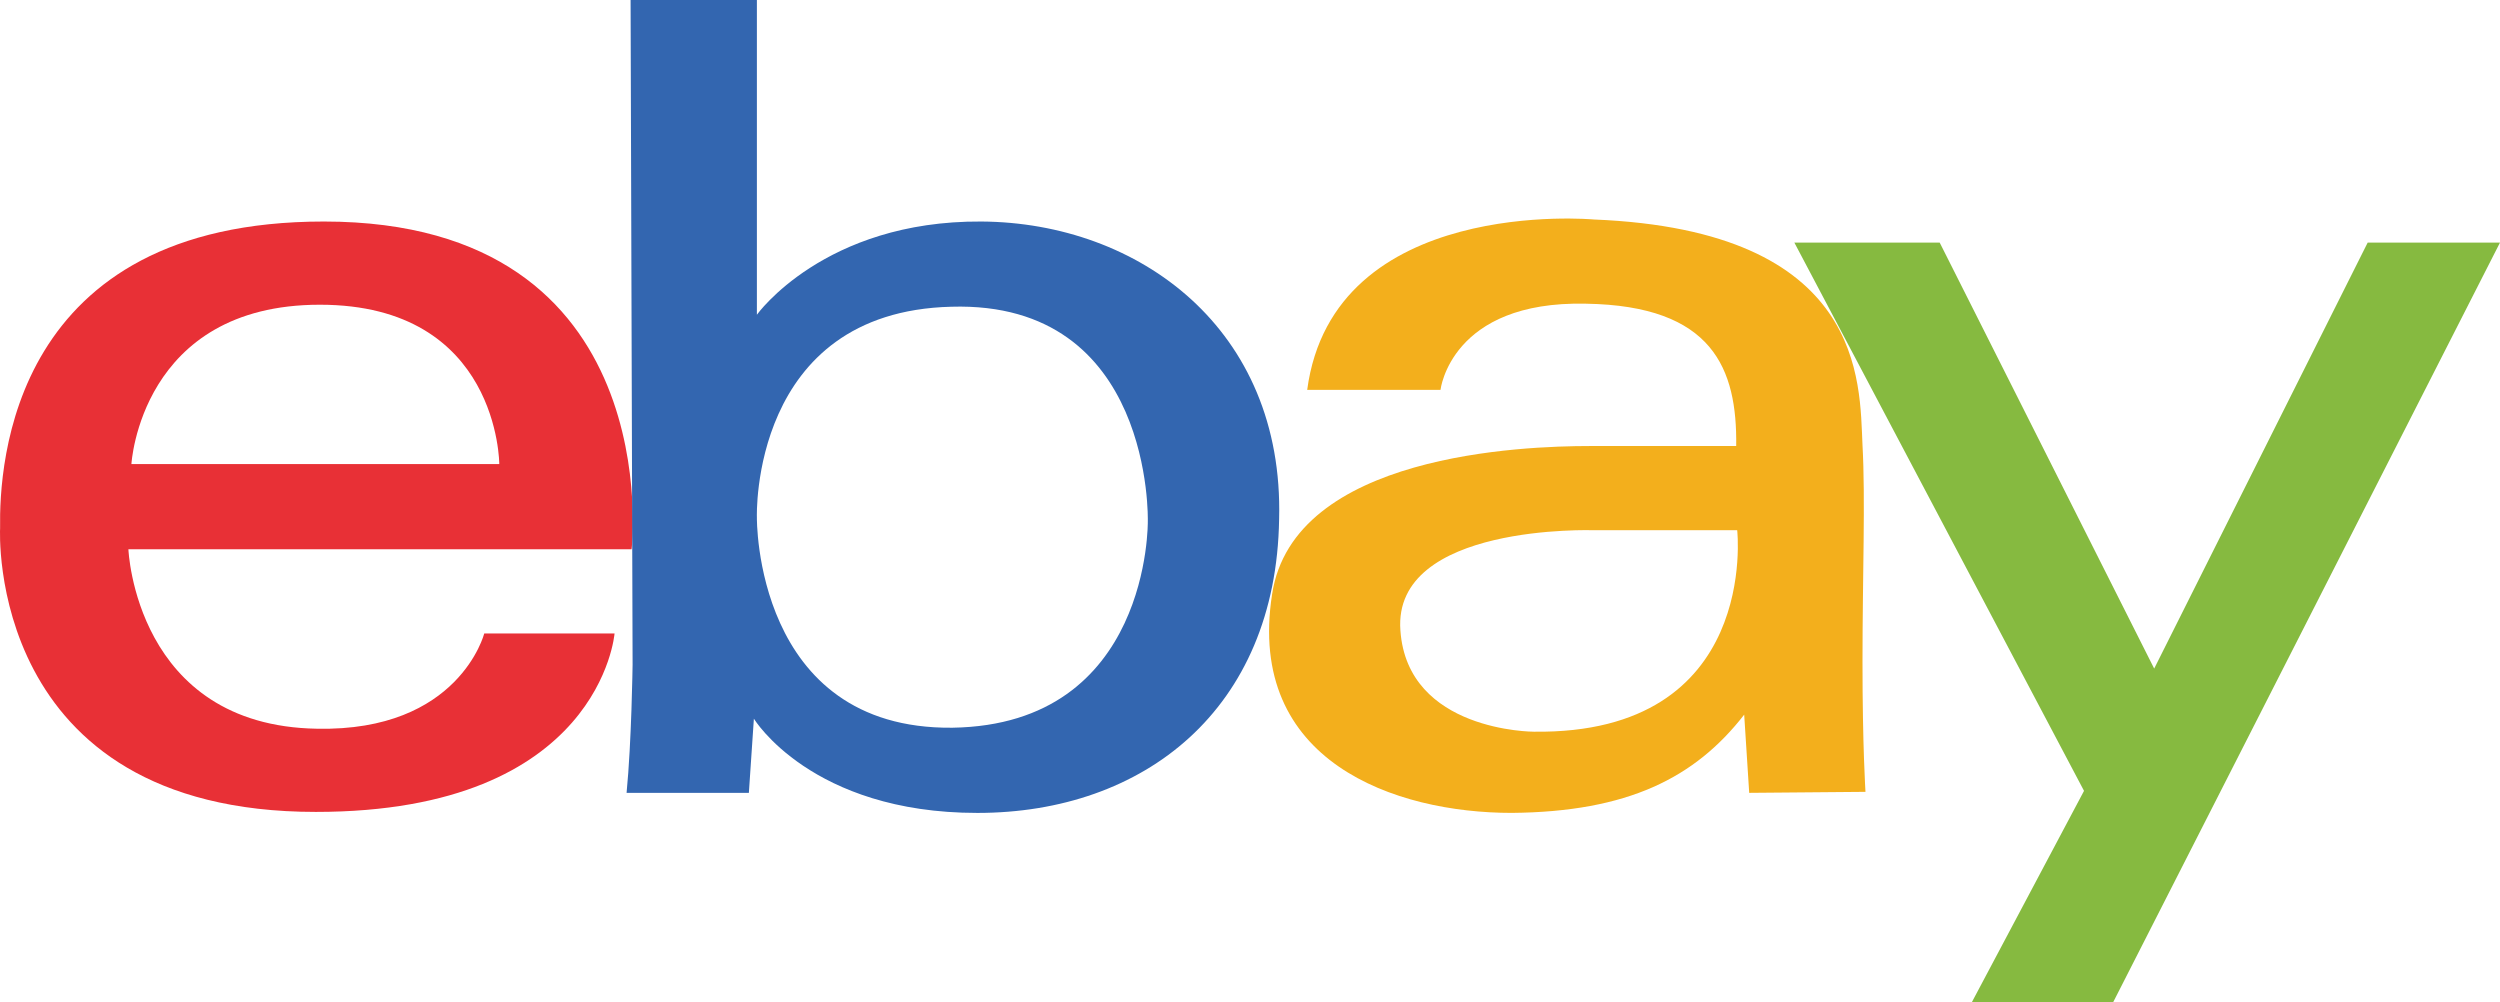
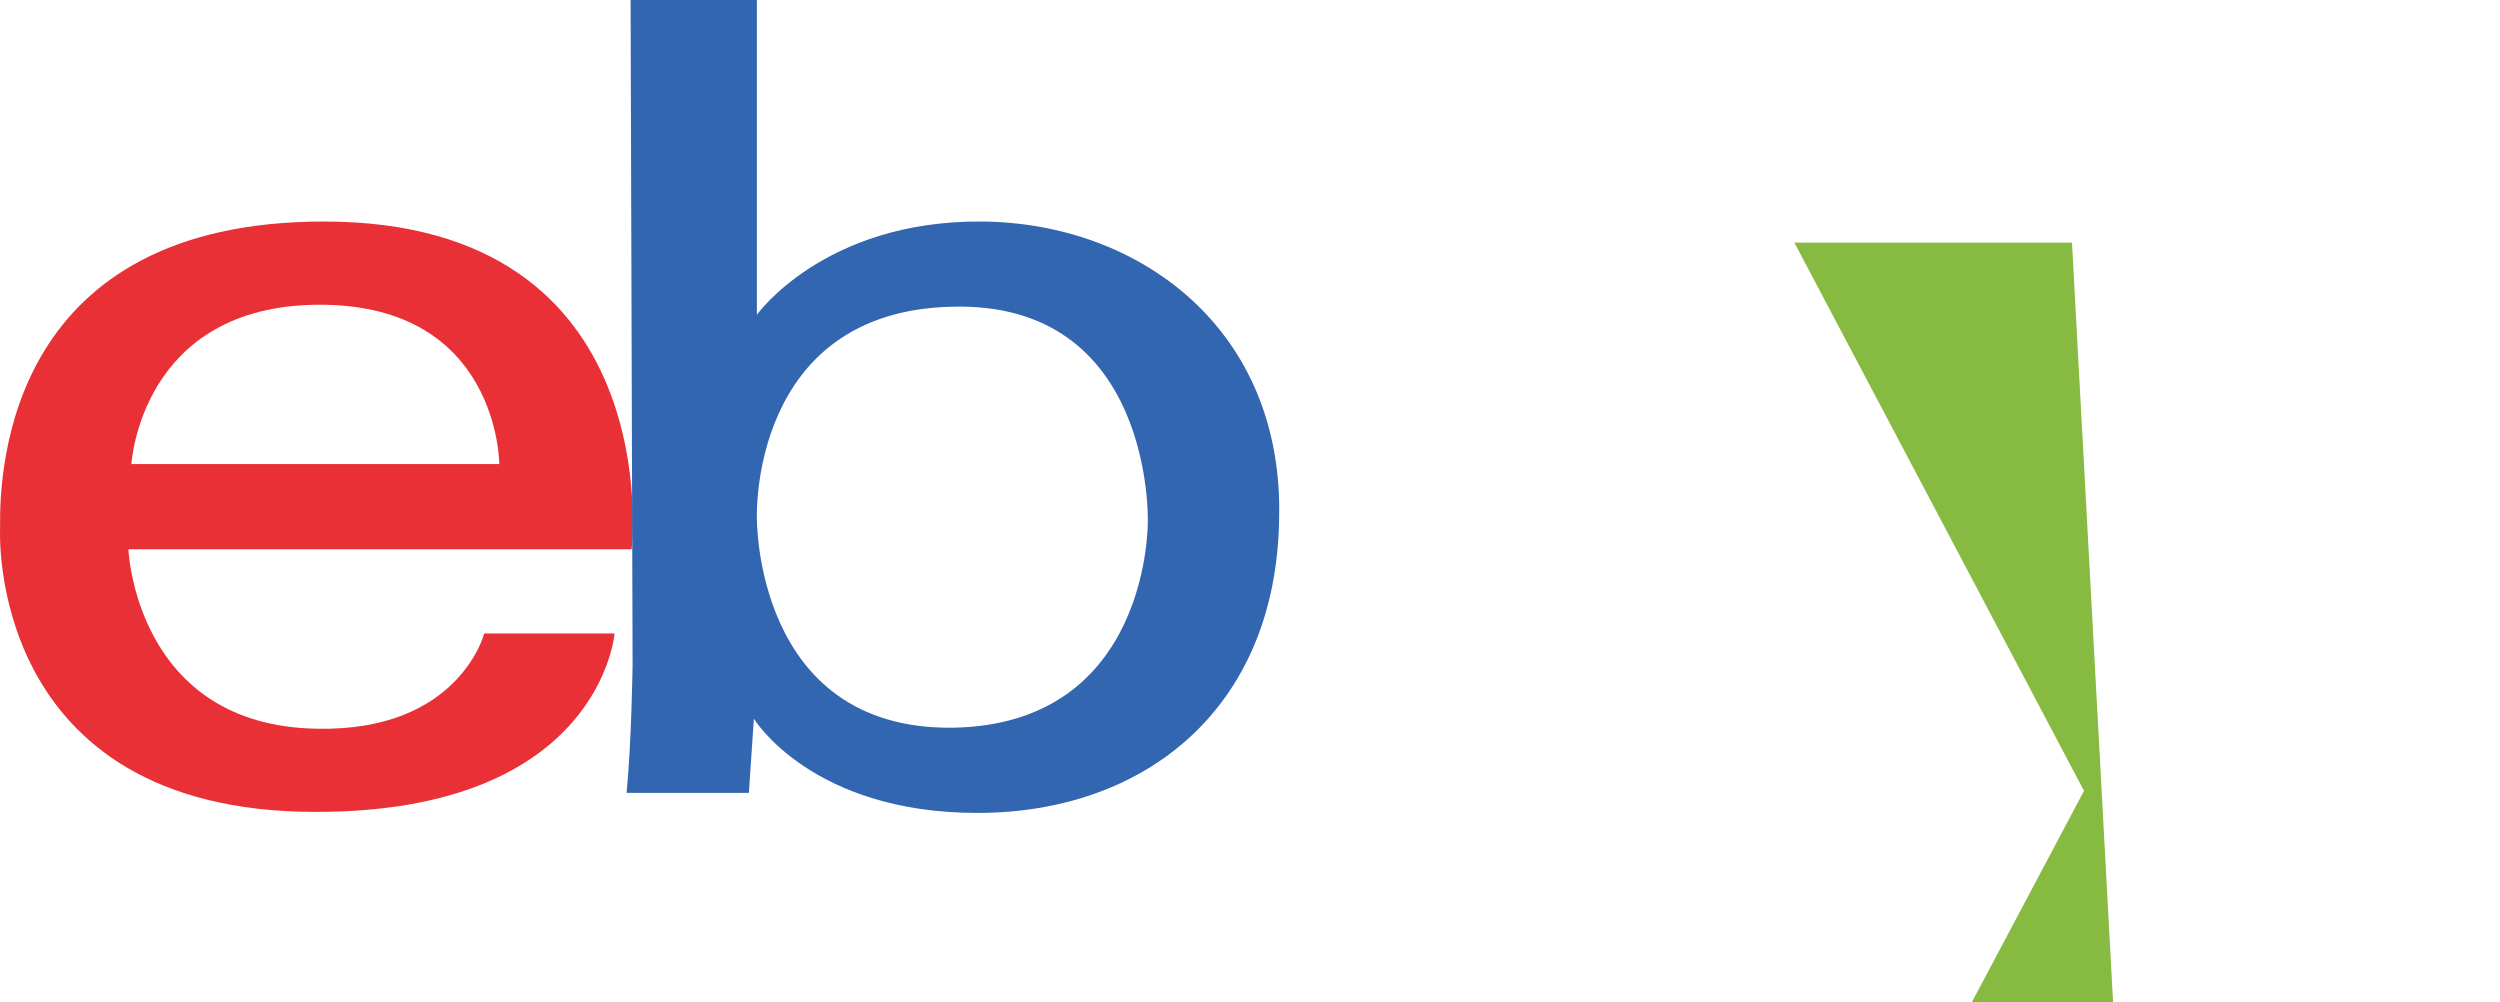
<svg xmlns="http://www.w3.org/2000/svg" width="99.764" height="40" viewBox="0 0 99.764 40">
  <g id="ebayorder" transform="translate(0.01)">
    <path id="Path_195" data-name="Path 195" d="M12.914,22.1C.434,22.1-.046,31.78-.006,34.34c0,0-.6,11.32,12.6,11.32,11.36,0,11.92-7.12,11.92-7.12h-5.2s-1,3.92-6.68,3.8c-7.24-.12-7.52-7.16-7.52-7.16h20.08C25.194,35.22,26.714,22.1,12.914,22.1Zm-7.68,9.68s.36-6.36,7.52-6.36,7.16,6.36,7.16,6.36Z" transform="translate(0 -13.26)" fill="#e83036" />
    <g id="Group_294" data-name="Group 294" transform="translate(24.994)">
      <g id="Group_293" data-name="Group 293">
        <path id="Path_196" data-name="Path 196" d="M76.66,8.84c-6.28-.04-8.96,3.72-8.96,3.72V0H62.66l.08,26.52s-.04,3.08-.24,5.12h4.88l.2-2.96s2.28,3.76,8.92,3.76,11.92-4.12,12.04-11.72C88.74,13.12,82.94,8.88,76.66,8.84ZM75.5,29.04c-7.92.08-7.8-8.4-7.8-8.4s-.28-8.2,7.76-8.4C83.54,12,83.3,20.8,83.3,20.8S83.42,28.92,75.5,29.04Z" transform="translate(-62.5)" fill="#3366b0" />
      </g>
    </g>
    <g id="Group_296" data-name="Group 296" transform="translate(50.634 8.722)">
      <g id="Group_295" data-name="Group 295">
-         <path id="Path_197" data-name="Path 197" d="M150.281,39.483c0-3.44.12-6.48,0-8.64-.12-2.52.12-8.56-10.72-9,0,0-10.4-.96-11.44,6.8h5.32s.4-3.56,5.8-3.44c5.08.08,6.04,2.6,6,5.68H139.4c-2.64,0-11.84.32-12.68,5.92-1.04,6.68,4.92,8.72,9.56,8.72,4.64-.04,7.32-1.4,9.28-3.92l.2,3.12,4.64-.04C150.4,44.643,150.281,42.923,150.281,39.483Zm-13.12,2.8s-5.04,0-5.32-4.04c-.32-4.28,7.72-4,7.72-4h5.72S146.2,42.4,137.161,42.283Z" transform="translate(-126.601 -21.806)" fill="#f3af1c" />
-       </g>
+         </g>
    </g>
-     <path id="Path_198" data-name="Path 198" d="M179,24.2h5.8l8.56,17,8.52-17h5.28L191.72,54.52h-5.64l4.48-8.44Z" transform="translate(-107.406 -14.52)" fill="#86ba40" />
+     <path id="Path_198" data-name="Path 198" d="M179,24.2h5.8h5.28L191.72,54.52h-5.64l4.48-8.44Z" transform="translate(-107.406 -14.52)" fill="#86ba40" />
  </g>
</svg>